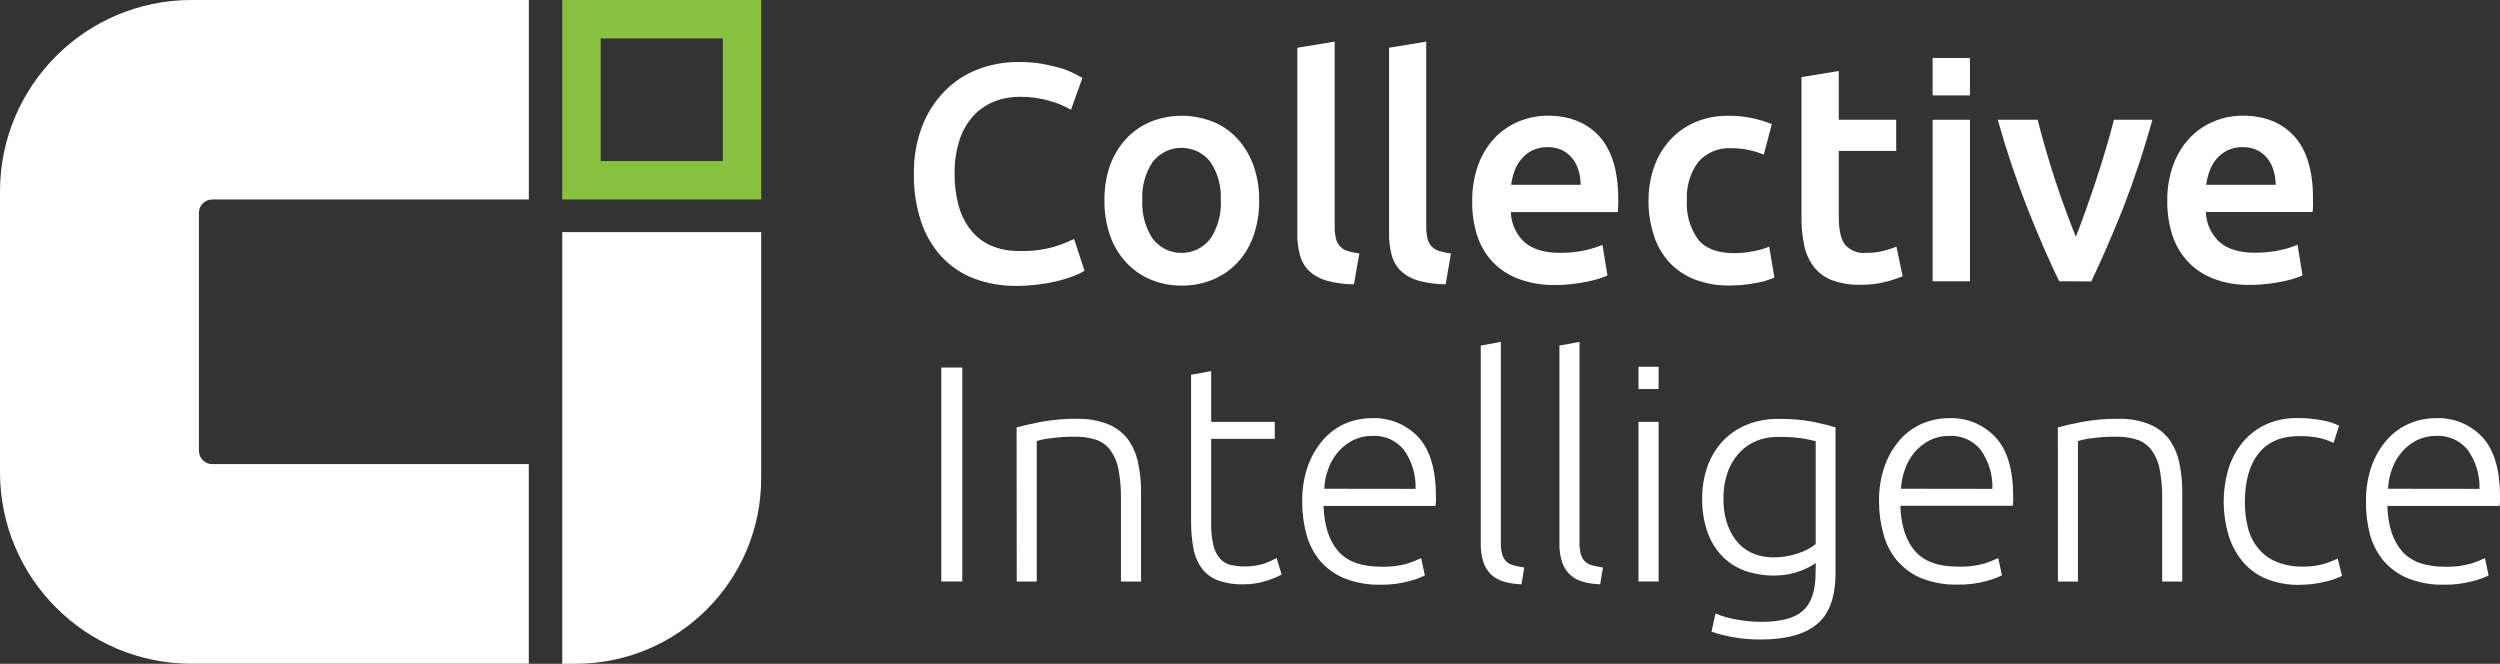
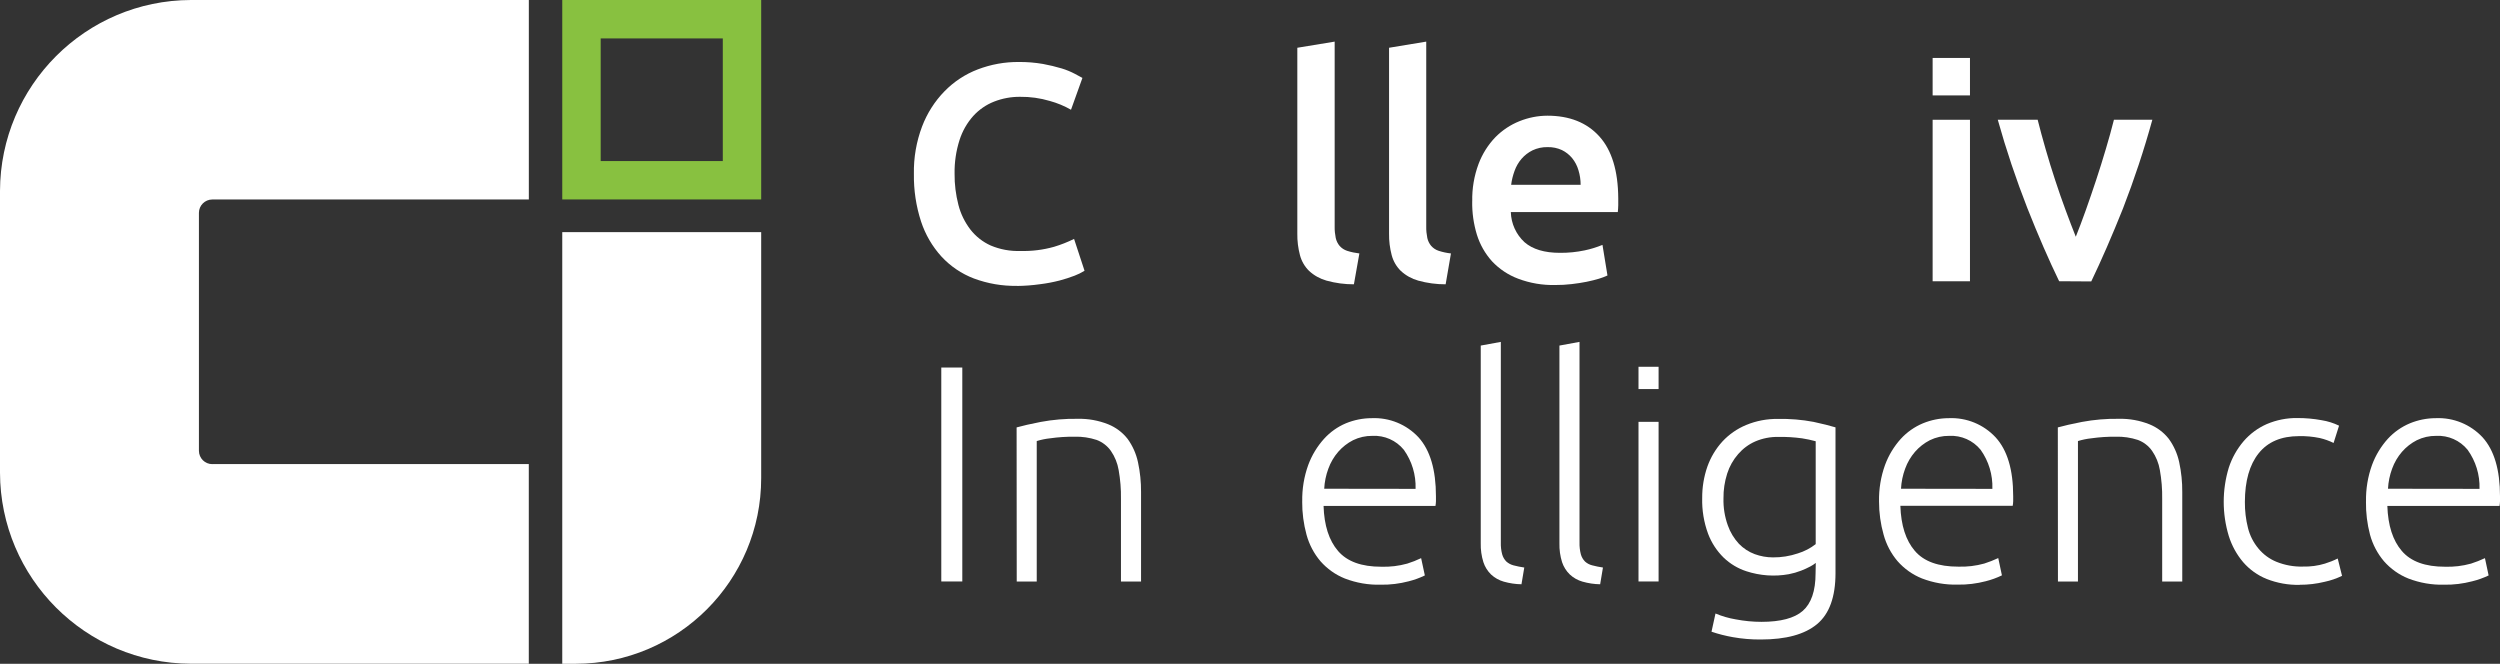
<svg xmlns="http://www.w3.org/2000/svg" id="uuid-7ab482a3-961e-4b91-939b-e83e5a449f93" viewBox="0 0 626 166.21">
  <rect x="0" y="0" width="626" height="166.21" fill="#333333" stroke="none" />
  <g id="uuid-60921ea7-1664-4d2d-ace3-c16cd0cf294d">
    <g id="uuid-fc6872bb-e044-4ad1-b442-a3b528e4db4f">
      <g id="uuid-36816610-1239-44a7-808e-edd74bfdfbf1">
        <path id="uuid-950a8a30-914e-4317-a772-04097a5ce2b6" d="M254.68,71.58c-3.69,.07-7.36-.56-10.82-1.85-3.1-1.18-5.87-3.06-8.12-5.49-2.3-2.53-4.04-5.52-5.11-8.78-1.25-3.84-1.85-7.87-1.79-11.91-.08-4.06,.62-8.11,2.06-11.91,1.25-3.28,3.15-6.27,5.6-8.78,2.35-2.41,5.2-4.29,8.35-5.49,3.28-1.25,6.76-1.88,10.27-1.85,2.03-.02,4.05,.15,6.04,.49,1.59,.29,3.16,.67,4.71,1.13,1.15,.35,2.26,.81,3.32,1.37l1.85,1-2.86,7.97c-1.67-.96-3.45-1.69-5.3-2.2-2.42-.72-4.93-1.07-7.46-1.04-2.22-.02-4.43,.39-6.5,1.2-1.99,.78-3.78,2.02-5.22,3.6-1.55,1.74-2.72,3.79-3.43,6.02-.87,2.73-1.29,5.57-1.24,8.43-.03,2.64,.3,5.26,.96,7.82,.57,2.23,1.59,4.31,2.98,6.14,1.35,1.74,3.1,3.12,5.1,4.02,2.35,.99,4.88,1.46,7.43,1.37,2.84,.08,5.68-.27,8.42-1.04,1.73-.52,3.41-1.18,5.03-1.98l2.62,7.97c-.79,.5-1.63,.91-2.5,1.24-1.23,.47-2.49,.87-3.76,1.21-1.6,.41-3.22,.72-4.86,.92-1.92,.27-3.86,.42-5.8,.44h0Z" style="fill:#fff;" />
-         <path id="uuid-b403571a-c610-42f6-9a26-b43b7950ac16" d="M315.3,50.16c.04,2.97-.42,5.92-1.37,8.74-.85,2.49-2.19,4.78-3.96,6.73-1.71,1.87-3.81,3.34-6.14,4.33-2.51,1.05-5.21,1.58-7.93,1.55-2.71,.03-5.39-.49-7.88-1.55-2.32-.99-4.4-2.47-6.11-4.33-1.76-1.96-3.12-4.24-3.98-6.73-.96-2.81-1.43-5.77-1.37-8.74-.05-2.96,.41-5.9,1.37-8.69,.88-2.48,2.25-4.75,4.02-6.69,1.72-1.85,3.81-3.31,6.14-4.29,5.03-2.01,10.63-2.01,15.66,0,2.34,.96,4.44,2.42,6.15,4.29,1.75,1.95,3.11,4.22,3.98,6.69,.98,2.79,1.46,5.74,1.41,8.69h0Zm-9.62,0c.2-3.4-.71-6.78-2.6-9.62-3.12-3.99-8.89-4.69-12.88-1.57-.58,.46-1.11,.98-1.57,1.57-1.88,2.84-2.79,6.21-2.6,9.62-.17,3.4,.74,6.77,2.6,9.62,3.07,3.99,8.8,4.73,12.79,1.66,.62-.48,1.18-1.04,1.66-1.66,1.87-2.85,2.79-6.21,2.62-9.62h-.03Z" style="fill:#fff;" />
        <path id="uuid-afc76bc9-139f-4510-9ad8-0a9e5a013999" d="M339.03,71.19c-2.32,.01-4.63-.3-6.87-.92-1.63-.46-3.13-1.29-4.37-2.44-1.1-1.08-1.89-2.45-2.28-3.94-.46-1.75-.69-3.56-.66-5.37V11.96l9.35-1.54V56.74c-.02,.96,.08,1.92,.27,2.86,.16,.72,.49,1.4,.96,1.96,.51,.58,1.16,1.01,1.9,1.25,1,.32,2.02,.53,3.06,.65l-1.37,7.73Z" style="fill:#fff;" />
        <path id="uuid-25a25cfc-9355-4261-92be-5d9515382fa9" d="M362,71.19c-2.32,.01-4.63-.3-6.87-.92-1.63-.46-3.13-1.29-4.37-2.44-1.1-1.08-1.89-2.45-2.28-3.94-.46-1.75-.69-3.56-.66-5.37V11.96l9.31-1.54V56.74c-.02,.96,.08,1.92,.27,2.86,.16,.72,.49,1.4,.96,1.96,.51,.58,1.16,1.01,1.9,1.25,1,.32,2.02,.54,3.06,.65l-1.33,7.73Z" style="fill:#fff;" />
        <path id="uuid-60d9ea5c-db4b-42f5-936d-1d591fe4f0ec" d="M368.65,50.4c-.07-3.19,.47-6.36,1.58-9.35,.94-2.5,2.37-4.78,4.22-6.7,1.72-1.74,3.77-3.11,6.04-4.01,2.21-.89,4.58-1.36,6.96-1.37,5.56,0,9.9,1.73,13.02,5.18,3.12,3.45,4.7,8.62,4.74,15.49v1.73c0,.63-.07,1.24-.11,1.74h-26.79c.08,2.87,1.32,5.6,3.43,7.54,2.03,1.77,4.99,2.66,8.86,2.66,2.09,.02,4.18-.19,6.22-.62,1.52-.32,3-.78,4.44-1.37l1.25,7.66c-.69,.32-1.4,.59-2.13,.81-.91,.27-1.94,.54-3.09,.77s-2.42,.43-3.75,.58c-1.37,.16-2.74,.24-4.12,.23-3.16,.07-6.31-.46-9.27-1.58-2.49-.93-4.72-2.42-6.54-4.35-1.73-1.92-3.02-4.19-3.79-6.65-.83-2.72-1.23-5.55-1.18-8.39Zm27.14-4.12c0-1.24-.18-2.48-.55-3.67-.32-1.1-.86-2.13-1.58-3.02-.7-.84-1.57-1.53-2.55-2.01-1.12-.52-2.35-.77-3.59-.74-1.31-.03-2.61,.25-3.79,.81-1.05,.52-1.98,1.24-2.75,2.13-.76,.89-1.35,1.92-1.74,3.02-.41,1.12-.7,2.29-.85,3.48h17.4Z" style="fill:#fff;" />
-         <path id="uuid-a8301701-f17b-40b0-b185-92590aa01efe" d="M412.79,50.25c-.02-2.86,.44-5.69,1.37-8.39,.87-2.5,2.23-4.8,3.98-6.77,1.76-1.92,3.9-3.44,6.29-4.48,2.64-1.12,5.49-1.67,8.35-1.62,3.73-.03,7.43,.68,10.88,2.09l-2.01,7.65c-1.19-.5-2.42-.89-3.68-1.15-1.43-.32-2.9-.48-4.37-.47-3.17-.21-6.25,1.06-8.35,3.43-2.06,2.8-3.07,6.24-2.86,9.71-.19,3.42,.78,6.81,2.75,9.62,1.83,2.34,4.87,3.52,9.12,3.52,1.59,0,3.17-.15,4.73-.47,1.38-.25,2.72-.64,4.02-1.15l1.3,7.73c-1.49,.65-3.06,1.11-4.67,1.37-2.13,.42-4.29,.62-6.46,.62-3.08,.07-6.14-.47-9.01-1.58-2.42-.97-4.59-2.47-6.35-4.41-1.72-1.95-2.99-4.25-3.75-6.73-.87-2.75-1.31-5.63-1.3-8.52h0Z" style="fill:#fff;" />
-         <path id="uuid-04e4ee24-e7a4-44ec-b7ae-769fe91fcc2b" d="M451.08,19.31l9.35-1.54v12.21h14.38v7.82h-14.38v16.48c0,3.24,.51,5.56,1.54,6.95,1.31,1.51,3.27,2.29,5.26,2.09,1.52,.02,3.04-.16,4.52-.54,1.06-.28,2.11-.61,3.13-1.02l1.55,7.43c-1.39,.55-2.81,1.01-4.26,1.37-2.02,.53-4.1,.78-6.18,.74-2.45,.09-4.9-.3-7.21-1.13-1.81-.68-3.41-1.84-4.6-3.37-1.19-1.58-2.01-3.4-2.4-5.33-.49-2.35-.72-4.75-.69-7.16V19.31Z" style="fill:#fff;" />
        <rect id="uuid-2a7a6599-77ca-4c87-8f62-a497d6687163" x="483.93" y="29.99" width="9.35" height="40.44" style="fill:#fff;" />
        <rect id="uuid-3bb0d654-09f3-47fd-83a8-01fbfffaa5ca" x="483.93" y="14.51" width="9.35" height="9.38" style="fill:#fff;" />
        <path id="uuid-0d3fa667-2158-40a0-9d62-1e9498a70ae8" d="M515.61,70.42c-2.58-5.32-5.23-11.41-7.95-18.28-2.84-7.26-5.32-14.65-7.42-22.16h9.99c.57,2.27,1.23,4.71,1.98,7.31,.74,2.6,1.55,5.21,2.4,7.8,.85,2.6,1.73,5.14,2.64,7.58,.91,2.44,1.74,4.66,2.53,6.61,.77-1.95,1.61-4.12,2.49-6.61s1.74-4.97,2.6-7.58,1.68-5.21,2.44-7.8,1.46-5.04,2.02-7.31h9.62c-2.07,7.52-4.53,14.94-7.35,22.21-2.75,6.88-5.4,12.97-7.95,18.28l-8.02-.05Z" style="fill:#fff;" />
-         <path id="uuid-2592d8e8-e426-42b9-840e-4a444c80a47d" d="M542.69,50.4c-.07-3.19,.47-6.36,1.58-9.35,.94-2.5,2.37-4.78,4.22-6.7,1.71-1.74,3.76-3.11,6.03-4.02,2.21-.89,4.58-1.36,6.96-1.37,5.57,0,9.91,1.73,13.02,5.18,3.11,3.45,4.67,8.61,4.68,15.47v1.73c0,.63-.07,1.24-.11,1.74h-26.72c.08,2.87,1.32,5.6,3.43,7.54,2.03,1.77,4.99,2.66,8.86,2.66,2.09,.02,4.18-.19,6.22-.62,1.52-.32,3-.78,4.44-1.37l1.25,7.66c-.69,.32-1.4,.59-2.13,.81-.91,.27-1.94,.54-3.09,.77s-2.42,.43-3.75,.58c-1.37,.16-2.74,.24-4.12,.23-3.16,.07-6.31-.46-9.27-1.58-2.48-.95-4.7-2.46-6.5-4.41-1.7-1.89-2.99-4.13-3.76-6.55-.85-2.71-1.28-5.55-1.25-8.39Zm27.14-4.12c0-1.24-.18-2.48-.55-3.67-.32-1.1-.86-2.13-1.58-3.02-.7-.84-1.57-1.53-2.55-2.01-1.13-.52-2.36-.78-3.6-.74-1.31-.03-2.6,.25-3.78,.81-1.05,.52-1.98,1.24-2.75,2.13-.76,.89-1.35,1.92-1.74,3.02-.41,1.12-.7,2.29-.85,3.48h17.4Z" style="fill:#fff;" />
        <path id="uuid-68822ade-3c6e-410a-8c92-348d7bc726e7" d="M235.7,92.03h5.26v53.57h-5.26v-53.57Z" style="fill:#fff;" />
        <path id="uuid-ce0fc857-f278-439e-beab-45dc1c1b9614" d="M254.57,107.02c1.48-.41,3.5-.88,6.03-1.37,3.06-.57,6.16-.83,9.27-.78,2.61-.06,5.2,.41,7.62,1.37,1.91,.77,3.59,2.03,4.86,3.65,1.26,1.74,2.15,3.73,2.6,5.84,.53,2.46,.79,4.98,.77,7.5v22.38h-5.03v-20.73c.04-2.41-.16-4.81-.58-7.18-.29-1.72-.95-3.36-1.94-4.79-.88-1.25-2.12-2.21-3.56-2.75-1.77-.58-3.63-.86-5.49-.81-2.06-.02-4.12,.11-6.15,.4-1.14,.12-2.27,.35-3.37,.69v35.18h-5.01l-.03-38.58Z" style="fill:#fff;" />
-         <path id="uuid-baab64d5-23b2-4d29-865c-cde87ad46ab8" d="M303.28,105.63h15.92v4.26h-15.92v21.25c-.04,1.85,.15,3.69,.58,5.49,.28,1.21,.85,2.34,1.66,3.28,.71,.76,1.62,1.3,2.62,1.55,2.82,.62,5.76,.49,8.52-.36,1.03-.39,2.04-.84,3.01-1.37l1.24,4.12c-1.2,.67-2.47,1.2-3.79,1.58-1.9,.61-3.88,.91-5.87,.89-2.12,.06-4.23-.27-6.24-.98-1.58-.58-2.97-1.59-4.01-2.93-1.07-1.46-1.8-3.14-2.13-4.92-.44-2.29-.65-4.63-.62-6.96v-36.68l5.03-.93v12.69Z" style="fill:#fff;" />
        <path id="uuid-d31e3973-848f-4b91-bdba-3f0170c3225a" d="M326.08,125.57c-.06-3.12,.45-6.23,1.51-9.16,.89-2.41,2.23-4.62,3.94-6.52,1.53-1.69,3.4-3.02,5.49-3.9,2.05-.84,4.25-1.28,6.47-1.28,4.41-.19,8.69,1.56,11.7,4.79,2.91,3.21,4.37,8.13,4.37,14.77v1.24c-.01,.39-.05,.78-.12,1.17h-28.02c.15,4.89,1.36,8.65,3.63,11.29,2.27,2.64,5.88,3.95,10.82,3.94,2.19,.07,4.38-.19,6.5-.78,1.19-.37,2.35-.83,3.48-1.37l.93,4.33c-1.3,.63-2.65,1.12-4.05,1.47-2.29,.6-4.64,.89-7.01,.85-3.06,.08-6.11-.45-8.97-1.55-2.35-.94-4.44-2.43-6.11-4.33-1.63-1.92-2.81-4.18-3.48-6.61-.74-2.72-1.11-5.52-1.09-8.34h0Zm28.38-3.17c.12-3.49-.91-6.92-2.94-9.77-1.92-2.36-4.85-3.65-7.88-3.49-1.67-.02-3.33,.35-4.84,1.09-1.41,.72-2.67,1.71-3.71,2.9-1.07,1.24-1.91,2.67-2.47,4.22-.6,1.61-.95,3.31-1.04,5.03l22.88,.03Z" style="fill:#fff;" />
        <path id="uuid-35986bb0-4a7d-4dc7-bc17-a1bfa32ed4a9" d="M380.98,146.3c-1.51-.02-3-.25-4.45-.66-1.18-.34-2.27-.95-3.17-1.79-.88-.86-1.54-1.92-1.92-3.09-.48-1.54-.7-3.14-.66-4.75v-49.48l5.03-.92v50.23c-.03,1.01,.08,2.01,.34,2.98,.19,.68,.55,1.29,1.04,1.79,.52,.46,1.14,.79,1.81,.96,.88,.23,1.78,.41,2.68,.54l-.7,4.19Z" style="fill:#fff;" />
        <path id="uuid-e26f7b0a-78cd-4d4c-ac53-43919d295e61" d="M400.69,146.3c-1.5-.02-2.99-.25-4.44-.66-1.18-.34-2.27-.95-3.17-1.79-.89-.86-1.55-1.92-1.94-3.09-.48-1.54-.7-3.14-.66-4.75v-49.48l5.03-.92v50.23c-.03,1,.09,2.01,.34,2.98,.19,.67,.55,1.29,1.04,1.79,.52,.47,1.15,.8,1.83,.96,.88,.23,1.77,.41,2.66,.54l-.7,4.19Z" style="fill:#fff;" />
        <rect id="uuid-ae8766d1-e271-4303-85ae-b28be89e336b" x="410.28" y="105.63" width="5.03" height="39.97" style="fill:#fff;" />
        <rect id="uuid-84c1ea58-bc99-4ede-b54c-6cc463cf286c" x="410.28" y="91.84" width="5.03" height="5.58" style="fill:#fff;" />
        <path id="uuid-4858498e-a682-4b45-b5fa-52a81028f1ee" d="M454.66,140.96c-.43,.34-.89,.64-1.37,.89-.74,.39-1.5,.74-2.28,1.04-1,.39-2.04,.69-3.09,.89-3.55,.64-7.2,.38-10.63-.74-2.13-.69-4.07-1.86-5.69-3.41-1.72-1.69-3.05-3.73-3.9-5.99-1.05-2.86-1.55-5.89-1.47-8.93-.02-2.68,.42-5.35,1.3-7.88,.83-2.33,2.11-4.48,3.78-6.3,1.66-1.78,3.69-3.19,5.95-4.12,2.51-1.04,5.21-1.55,7.93-1.51,2.99-.06,5.99,.18,8.93,.74,2.24,.48,4.12,.96,5.49,1.37v36.5c0,5.97-1.55,10.23-4.64,12.79s-7.77,3.83-14.04,3.83c-2.34,.02-4.68-.17-6.99-.58-1.83-.32-3.63-.78-5.38-1.37l1-4.56c1.63,.69,3.33,1.18,5.07,1.47,2.13,.41,4.29,.62,6.46,.62,4.74,0,8.24-.91,10.33-2.75,2.09-1.84,3.2-4.96,3.2-9.4l.05-2.61Zm0-30.47c-1.12-.31-2.26-.55-3.41-.73-1.97-.27-3.96-.39-5.95-.36-1.98-.03-3.95,.35-5.77,1.13-1.65,.72-3.11,1.81-4.29,3.17-1.24,1.42-2.18,3.08-2.75,4.88-.64,2.01-.96,4.11-.93,6.22-.06,2.3,.31,4.59,1.09,6.76,.6,1.71,1.54,3.27,2.77,4.6,1.11,1.15,2.47,2.04,3.97,2.6,1.46,.53,3,.81,4.56,.81,2.12,.02,4.23-.32,6.24-1,1.62-.5,3.13-1.28,4.46-2.32v-25.75Z" style="fill:#fff;" />
        <path id="uuid-78305e63-778c-4752-90cb-9dc375dfe89b" d="M470.51,125.57c-.06-3.12,.45-6.23,1.51-9.16,.89-2.41,2.23-4.62,3.94-6.52,1.55-1.69,3.45-3.02,5.56-3.9,2.05-.84,4.25-1.28,6.47-1.28,4.41-.19,8.69,1.56,11.7,4.79,2.94,3.2,4.41,8.11,4.41,14.75v1.24c-.01,.39-.05,.78-.12,1.17h-28.13c.16,4.89,1.36,8.65,3.63,11.29,2.26,2.64,5.89,3.95,10.89,3.94,2.19,.07,4.38-.19,6.5-.78,1.19-.38,2.36-.84,3.49-1.37l.92,4.33c-1.3,.63-2.65,1.12-4.05,1.47-2.29,.6-4.64,.89-7.01,.85-3.06,.08-6.11-.45-8.97-1.55-2.35-.94-4.44-2.43-6.11-4.33-1.63-1.92-2.81-4.18-3.48-6.61-.77-2.71-1.15-5.51-1.15-8.32h0Zm28.38-3.17c.12-3.49-.91-6.92-2.94-9.77-1.92-2.36-4.85-3.65-7.88-3.49-1.67-.02-3.33,.35-4.84,1.09-1.41,.72-2.67,1.71-3.71,2.9-1.07,1.24-1.91,2.67-2.47,4.22-.6,1.61-.95,3.31-1.04,5.03l22.88,.03Z" style="fill:#fff;" />
        <path id="uuid-6b9bbddb-80ef-43b9-ae85-756199147dff" d="M515.29,107.02c1.48-.41,3.5-.88,6.03-1.37,3.06-.57,6.16-.83,9.27-.78,2.61-.06,5.2,.41,7.62,1.37,1.91,.77,3.59,2.03,4.86,3.65,1.26,1.74,2.15,3.73,2.6,5.84,.53,2.46,.79,4.98,.77,7.5v22.38h-5.03v-20.73c.04-2.41-.16-4.81-.58-7.18-.29-1.72-.95-3.36-1.94-4.79-.88-1.26-2.12-2.21-3.56-2.75-1.77-.58-3.63-.86-5.49-.81-2.06-.02-4.12,.11-6.15,.4-1.14,.12-2.27,.35-3.37,.69v35.18h-5.01l-.03-38.58Z" style="fill:#fff;" />
        <path id="uuid-1aac5261-d6a1-4856-93be-6c8885f2acbe" d="M575.83,146.45c-2.82,.06-5.62-.44-8.24-1.47-2.28-.91-4.3-2.36-5.91-4.22-1.63-1.92-2.85-4.16-3.6-6.57-1.68-5.56-1.68-11.5,0-17.06,.79-2.44,2.06-4.7,3.72-6.65,1.59-1.84,3.57-3.31,5.8-4.29,2.42-1.03,5.03-1.55,7.66-1.51,2.04-.01,4.07,.17,6.07,.54,1.52,.24,2.99,.7,4.37,1.37l-1.37,4.33c-1.11-.55-2.27-.96-3.48-1.24-1.7-.35-3.44-.51-5.18-.47-4.44,0-7.81,1.43-10.1,4.3-2.29,2.87-3.44,6.92-3.45,12.17-.02,2.2,.24,4.4,.78,6.54,.47,1.88,1.36,3.63,2.6,5.12,1.2,1.46,2.74,2.6,4.48,3.32,2.12,.86,4.4,1.28,6.69,1.21,1.86,.05,3.71-.2,5.49-.74,1.1-.34,2.17-.76,3.2-1.28l1.09,4.34c-1.39,.68-2.86,1.18-4.37,1.5-2.05,.5-4.15,.75-6.26,.74Z" style="fill:#fff;" />
        <path id="uuid-5b15ddfe-4caf-488d-87b1-2116e2f75ceb" d="M592.45,125.57c-.06-3.12,.45-6.23,1.51-9.16,.89-2.41,2.23-4.62,3.94-6.52,1.55-1.69,3.45-3.02,5.56-3.9,2.05-.84,4.25-1.28,6.47-1.28,4.41-.19,8.69,1.56,11.7,4.79,2.91,3.21,4.37,8.13,4.37,14.77v1.24c-.01,.39-.05,.78-.12,1.17h-28.09c.16,4.89,1.36,8.65,3.63,11.29,2.26,2.64,5.87,3.95,10.82,3.94,2.19,.07,4.38-.19,6.5-.78,1.19-.38,2.36-.84,3.49-1.37l.92,4.33c-1.32,.63-2.7,1.13-4.12,1.47-2.29,.6-4.64,.89-7.01,.85-3.06,.08-6.11-.45-8.97-1.55-2.35-.94-4.44-2.43-6.11-4.33-1.63-1.92-2.81-4.18-3.48-6.61-.72-2.72-1.06-5.52-1.02-8.34h0Zm28.42-3.17c.11-3.5-.94-6.93-2.98-9.77-1.92-2.36-4.85-3.65-7.88-3.49-1.67-.02-3.33,.35-4.84,1.09-1.41,.72-2.67,1.71-3.71,2.9-1.07,1.24-1.91,2.67-2.47,4.22-.6,1.61-.95,3.31-1.04,5.03l22.93,.03Z" style="fill:#fff;" />
        <path id="uuid-aad93cde-7ed9-4c7b-b407-a8981107c860" d="M53.16,116.22c-1.85,0-3.34-1.49-3.35-3.34V53.3c0-1.85,1.5-3.34,3.35-3.35h79.26V0H47.81C21.44,.08,.08,21.44,0,47.81V118.36c.07,26.38,21.43,47.76,47.81,47.84h84.6v-49.99H53.16Z" style="fill:#fff;" />
        <path id="uuid-3b8599f3-04ad-429c-b279-9e2efe92f521" d="M140.79,58.13h49.81v61.58c.02,25.66-20.78,46.48-46.44,46.5,0,0-.02,0-.03,0h-3.34V58.13Z" style="fill:#fff;" />
        <path id="uuid-045fba57-9da9-46d1-ba8f-c3e0cfb5208b" d="M180.99,9.62v30.71h-30.58V9.62h30.58M190.6,0h-49.81V49.94h49.81V0Z" style="fill:#88c140;" />
      </g>
    </g>
  </g>
</svg>